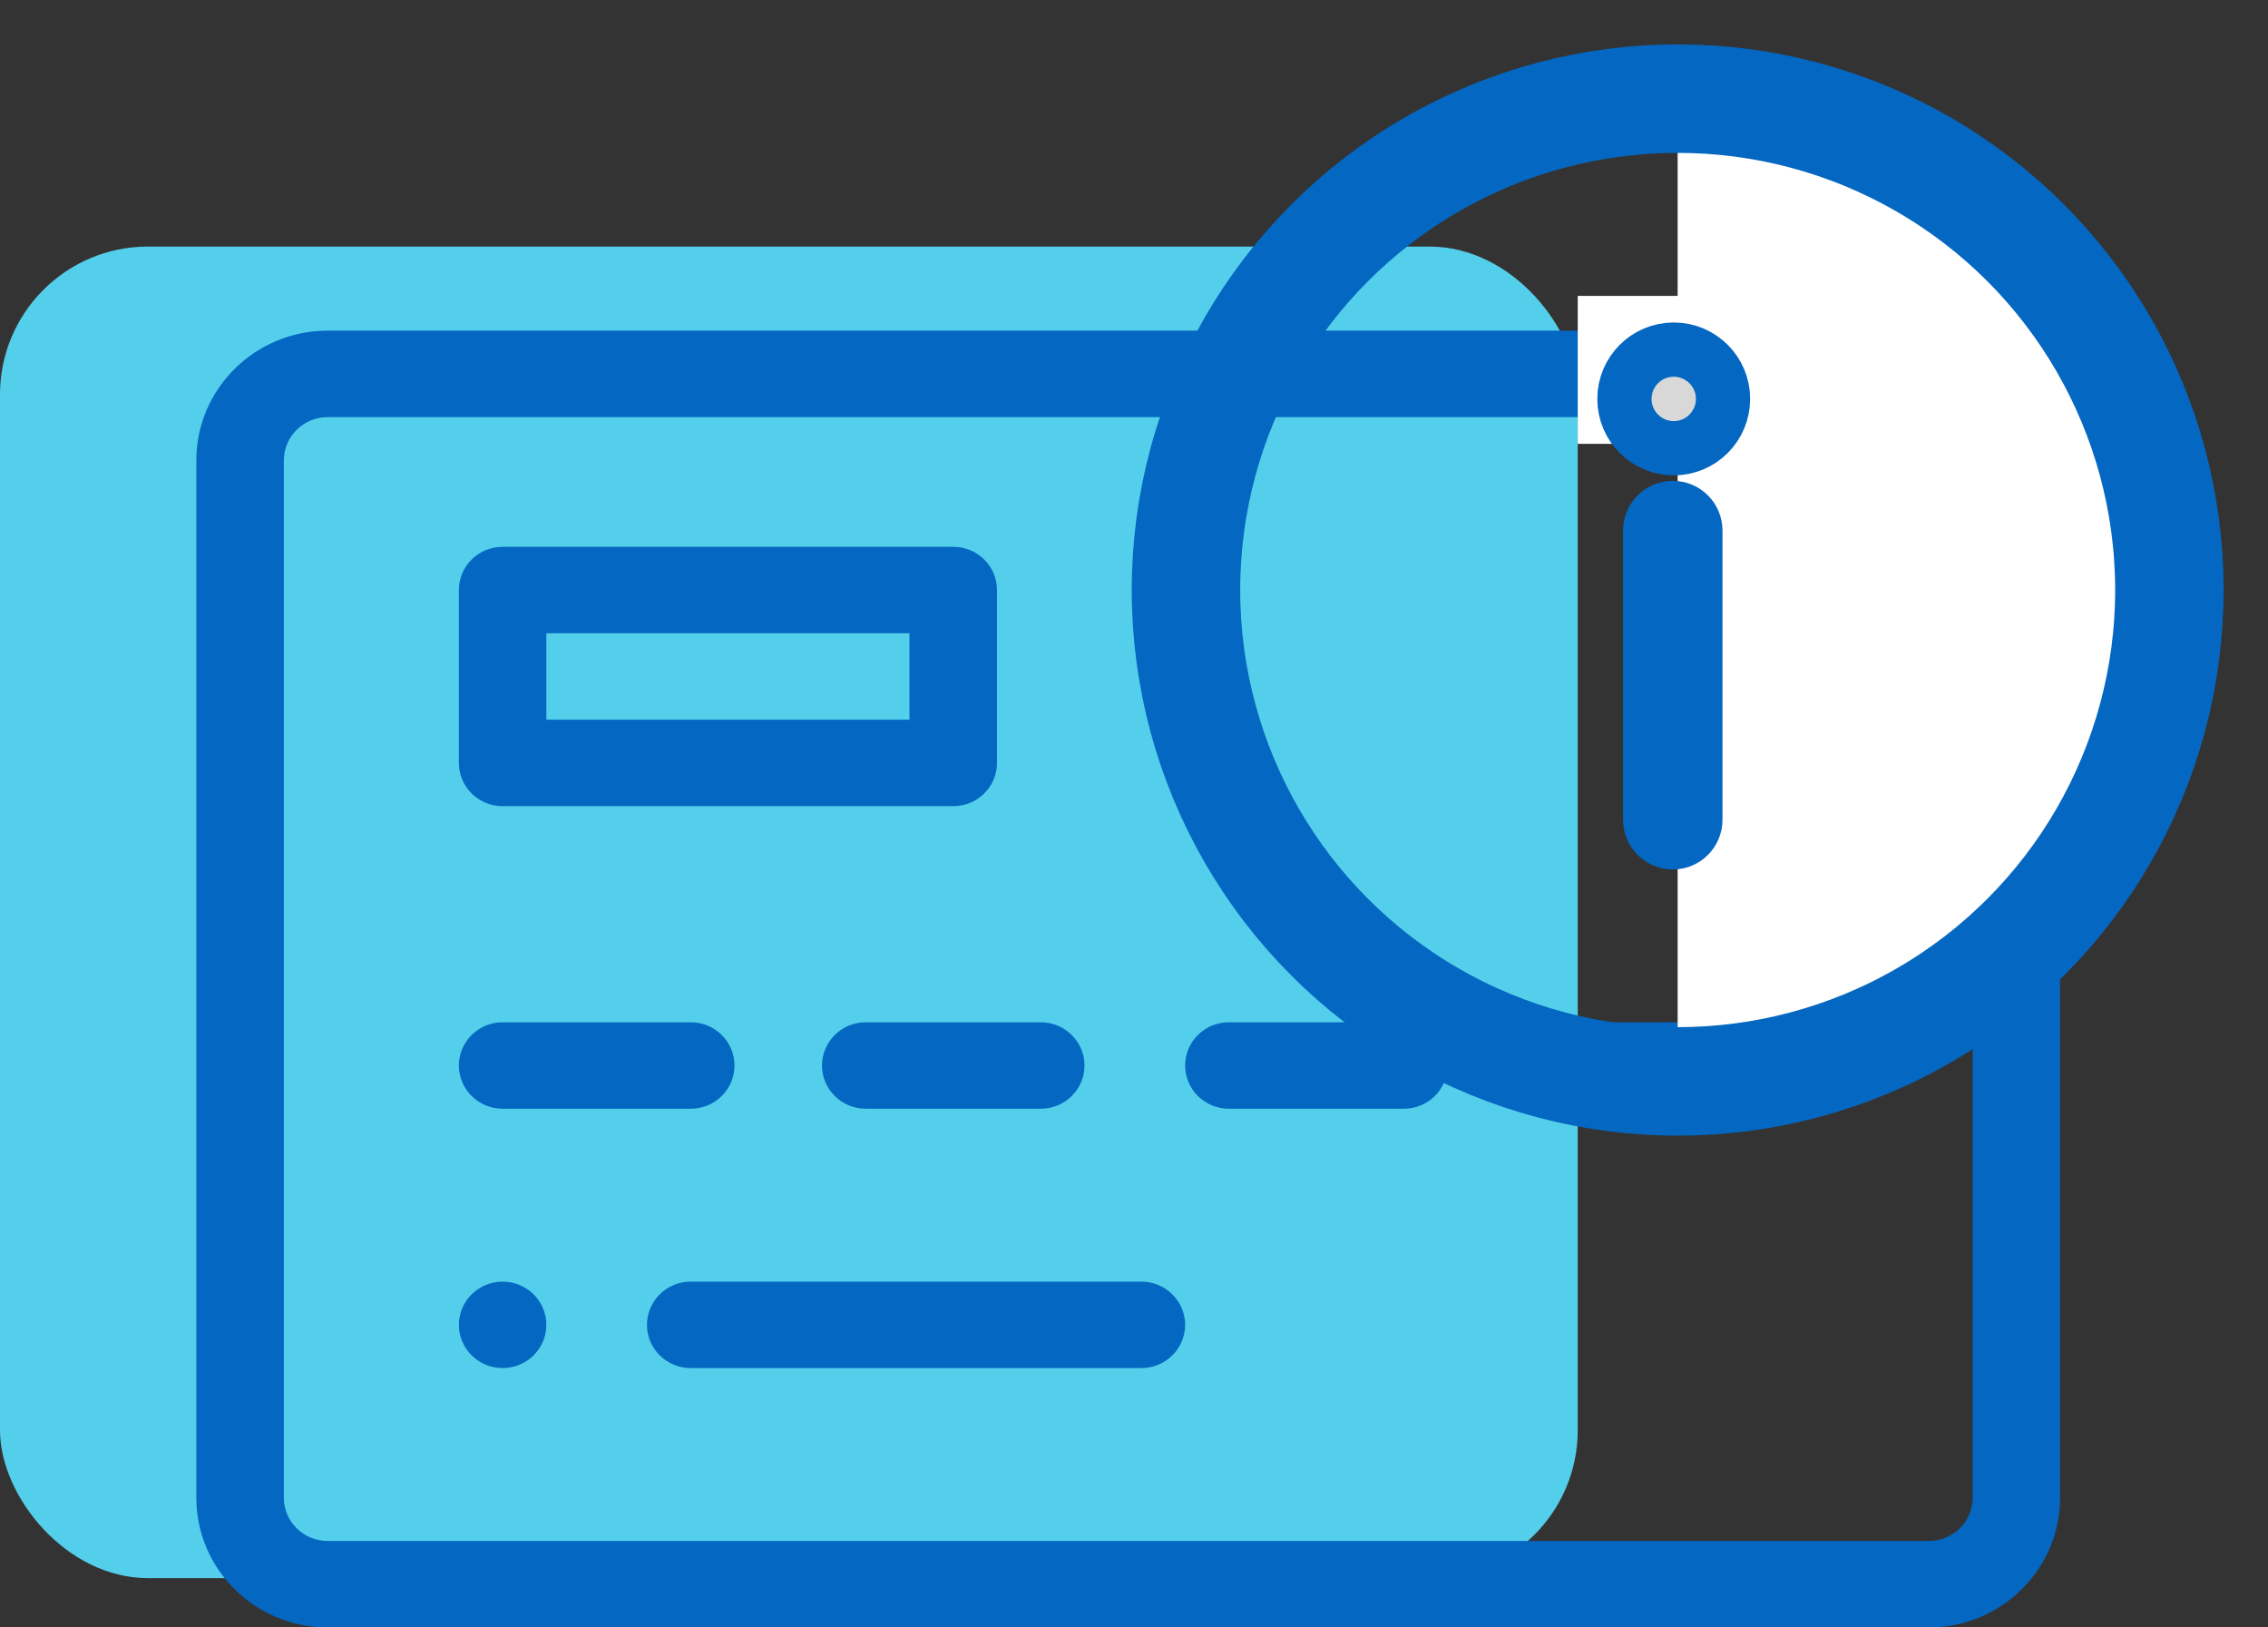
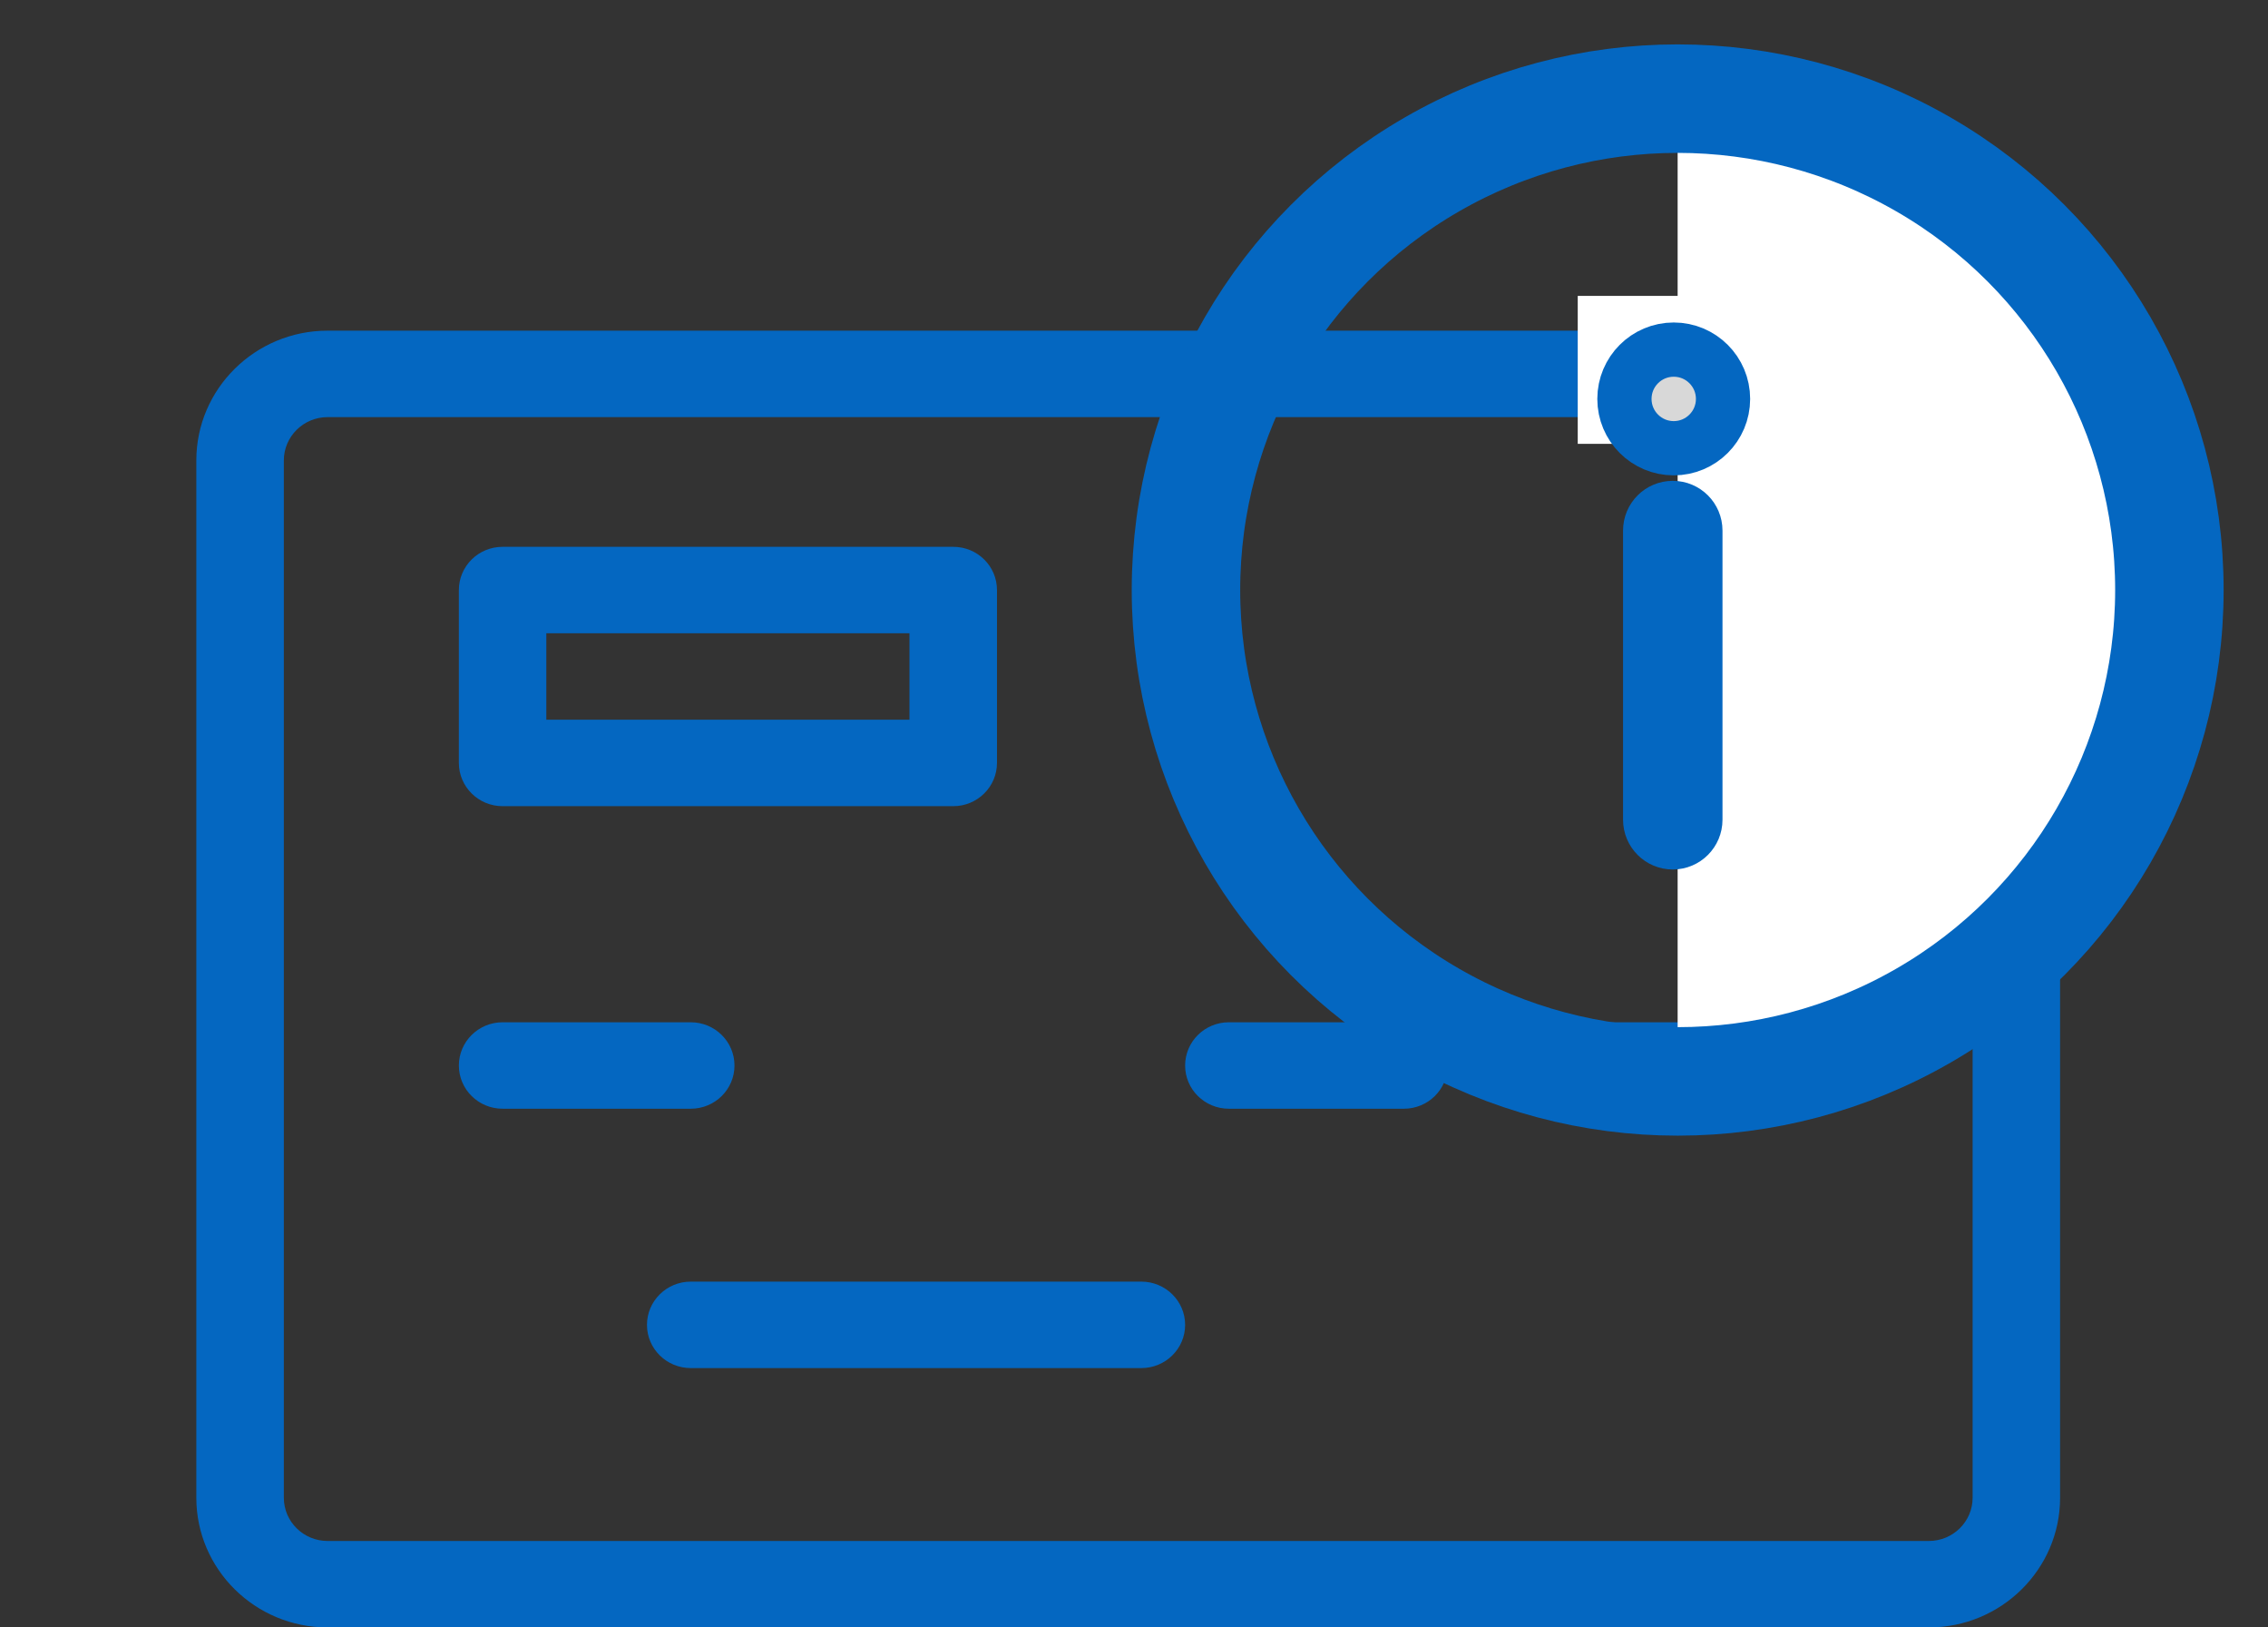
<svg xmlns="http://www.w3.org/2000/svg" width="46px" height="33px" viewBox="0 0 46 33" version="1.1">
  <rect x="0" y="0" width="46" height="33" fill="#333333" stroke="none" />
  <title>Group 24</title>
  <desc>Created with Sketch.</desc>
  <g id="Page-1" stroke="none" stroke-width="1" fill="none" fill-rule="evenodd">
    <g id="2" transform="translate(-738, -1059)">
      <g id="Group-22" transform="translate(738, 1061)">
        <g id="Group-24">
-           <rect id="Rectangle-Copy-3" fill="#54CFEB" x="0" y="3" width="32" height="27" rx="3" />
          <g id="Group-23" transform="translate(3, 0)">
            <g id="Group-4-Copy-3" transform="translate(0, 4)" fill="#0467C1" fill-rule="nonzero">
              <g id="Group-6">
                <g id="credit-card">
                  <g id="Group-7">
-                     <path d="M7.194,19.988 C6.704,19.988 6.307,20.381 6.307,20.865 C6.307,21.348 6.704,21.741 7.194,21.741 C7.684,21.741 8.081,21.348 8.081,20.865 C8.081,20.381 7.684,19.988 7.194,19.988 Z" id="Shape" />
                    <path d="M5.85,0.705 C4.83,0.705 3.208,0.705 0.983,0.705 C0.983,1.672 0.983,5.178 0.983,11.223 L0.983,24.371 C0.983,25.82 2.177,27 3.645,27 L36.122,27 C37.59,27 38.784,25.82 38.784,24.371 L38.784,3.335 C38.784,1.885 37.59,0.705 36.122,0.705 L36.122,0.705 L31.685,0.705 C25.971,0.705 21.686,0.705 18.829,0.705 M18.689,2.458 C22.563,2.458 28.374,2.458 36.122,2.458 C36.611,2.458 37.009,2.852 37.009,3.335 L37.009,24.371 L37.009,24.371 C37.009,24.854 36.611,25.247 36.122,25.247 L3.645,25.247 C3.155,25.247 2.757,24.854 2.757,24.371 L2.757,3.335 C2.757,2.852 3.155,2.458 3.645,2.458 C4.602,2.458 5.31,2.458 5.769,2.458" id="Shape" transform="translate(19.883, 13.853) scale(-1, 1) translate(-19.883, -13.853) " />
                    <path d="M16.334,5.088 L7.194,5.088 C6.704,5.088 6.307,5.48 6.307,5.964 L6.307,9.47 C6.307,9.954 6.704,10.347 7.194,10.347 L16.334,10.347 C16.824,10.347 17.221,9.954 17.221,9.47 L17.221,5.964 C17.221,5.48 16.824,5.088 16.334,5.088 Z M15.446,8.594 L8.081,8.594 L8.081,6.841 L15.446,6.841 L15.446,8.594 Z" id="Shape" />
                    <path d="M11.01,14.729 L7.194,14.729 C6.704,14.729 6.307,15.122 6.307,15.606 C6.307,16.09 6.704,16.482 7.194,16.482 L11.01,16.482 C11.5,16.482 11.897,16.09 11.897,15.606 C11.897,15.122 11.5,14.729 11.01,14.729 Z" id="Shape" />
-                     <path d="M18.108,14.729 L14.559,14.729 C14.069,14.729 13.672,15.122 13.672,15.606 C13.672,16.09 14.069,16.482 14.559,16.482 L18.108,16.482 C18.598,16.482 18.996,16.09 18.996,15.606 C18.996,15.122 18.598,14.729 18.108,14.729 Z" id="Shape" />
                    <path d="M20.149,19.988 L11.01,19.988 C10.52,19.988 10.122,20.381 10.122,20.865 C10.122,21.349 10.52,21.741 11.01,21.741 L20.149,21.741 C20.639,21.741 21.037,21.349 21.037,20.865 C21.037,20.381 20.639,19.988 20.149,19.988 Z" id="Shape" />
                    <path d="M25.474,14.729 L21.924,14.729 C21.434,14.729 21.037,15.122 21.037,15.606 C21.037,16.09 21.434,16.482 21.924,16.482 L25.474,16.482 C25.963,16.482 26.361,16.09 26.361,15.606 C26.361,15.122 25.963,14.729 25.474,14.729 Z" id="Shape" />
                    <path d="M32.572,14.729 L29.023,14.729 C28.533,14.729 28.136,15.122 28.136,15.606 C28.136,16.09 28.533,16.482 29.023,16.482 L32.572,16.482 C33.062,16.482 33.46,16.09 33.46,15.606 C33.46,15.122 33.062,14.729 32.572,14.729 Z" id="Shape" />
                  </g>
                </g>
              </g>
            </g>
            <path d="M41.136,0.745 L41.136,19.606 C39.447,19.561 38.267,19.669 37.595,19.929 C36.923,20.188 36.003,19.764 34.835,18.657 L32.688,15.476 L31.027,12.664 L31.027,8.122 L31.827,5.579 L32.688,3.192 L36.125,0.745 L41.136,0.745 Z" id="Path-12-Copy" fill="#FFFFFF" transform="translate(36.081, 10.374) scale(-1, 1) translate(-36.081, -10.374) " />
            <rect id="Rectangle" fill="#FFFFFF" x="29" y="4" width="3" height="3" />
            <ellipse id="Oval" stroke="#0467C1" stroke-width="2.2" cx="31.027" cy="9.964" rx="9.973" ry="9.964" />
            <ellipse id="Oval" stroke="#0467C1" stroke-width="1.1" fill="#D8D8D8" transform="translate(30.947, 6.089) scale(-1, 1) translate(-30.947, -6.089) " cx="30.947" cy="6.089" rx="1" ry="1" />
            <path d="M30.928,8.3 C30.674,8.3 30.469,8.505 30.469,8.759 L30.469,14.622 C30.469,14.875 30.674,15.081 30.928,15.081 C31.181,15.081 31.386,14.875 31.386,14.622 L31.386,8.759 C31.386,8.505 31.181,8.3 30.928,8.3 Z" id="Rectangle" stroke="#0467C1" stroke-width="1.1" fill="#D8D8D8" />
          </g>
        </g>
      </g>
    </g>
  </g>
</svg>